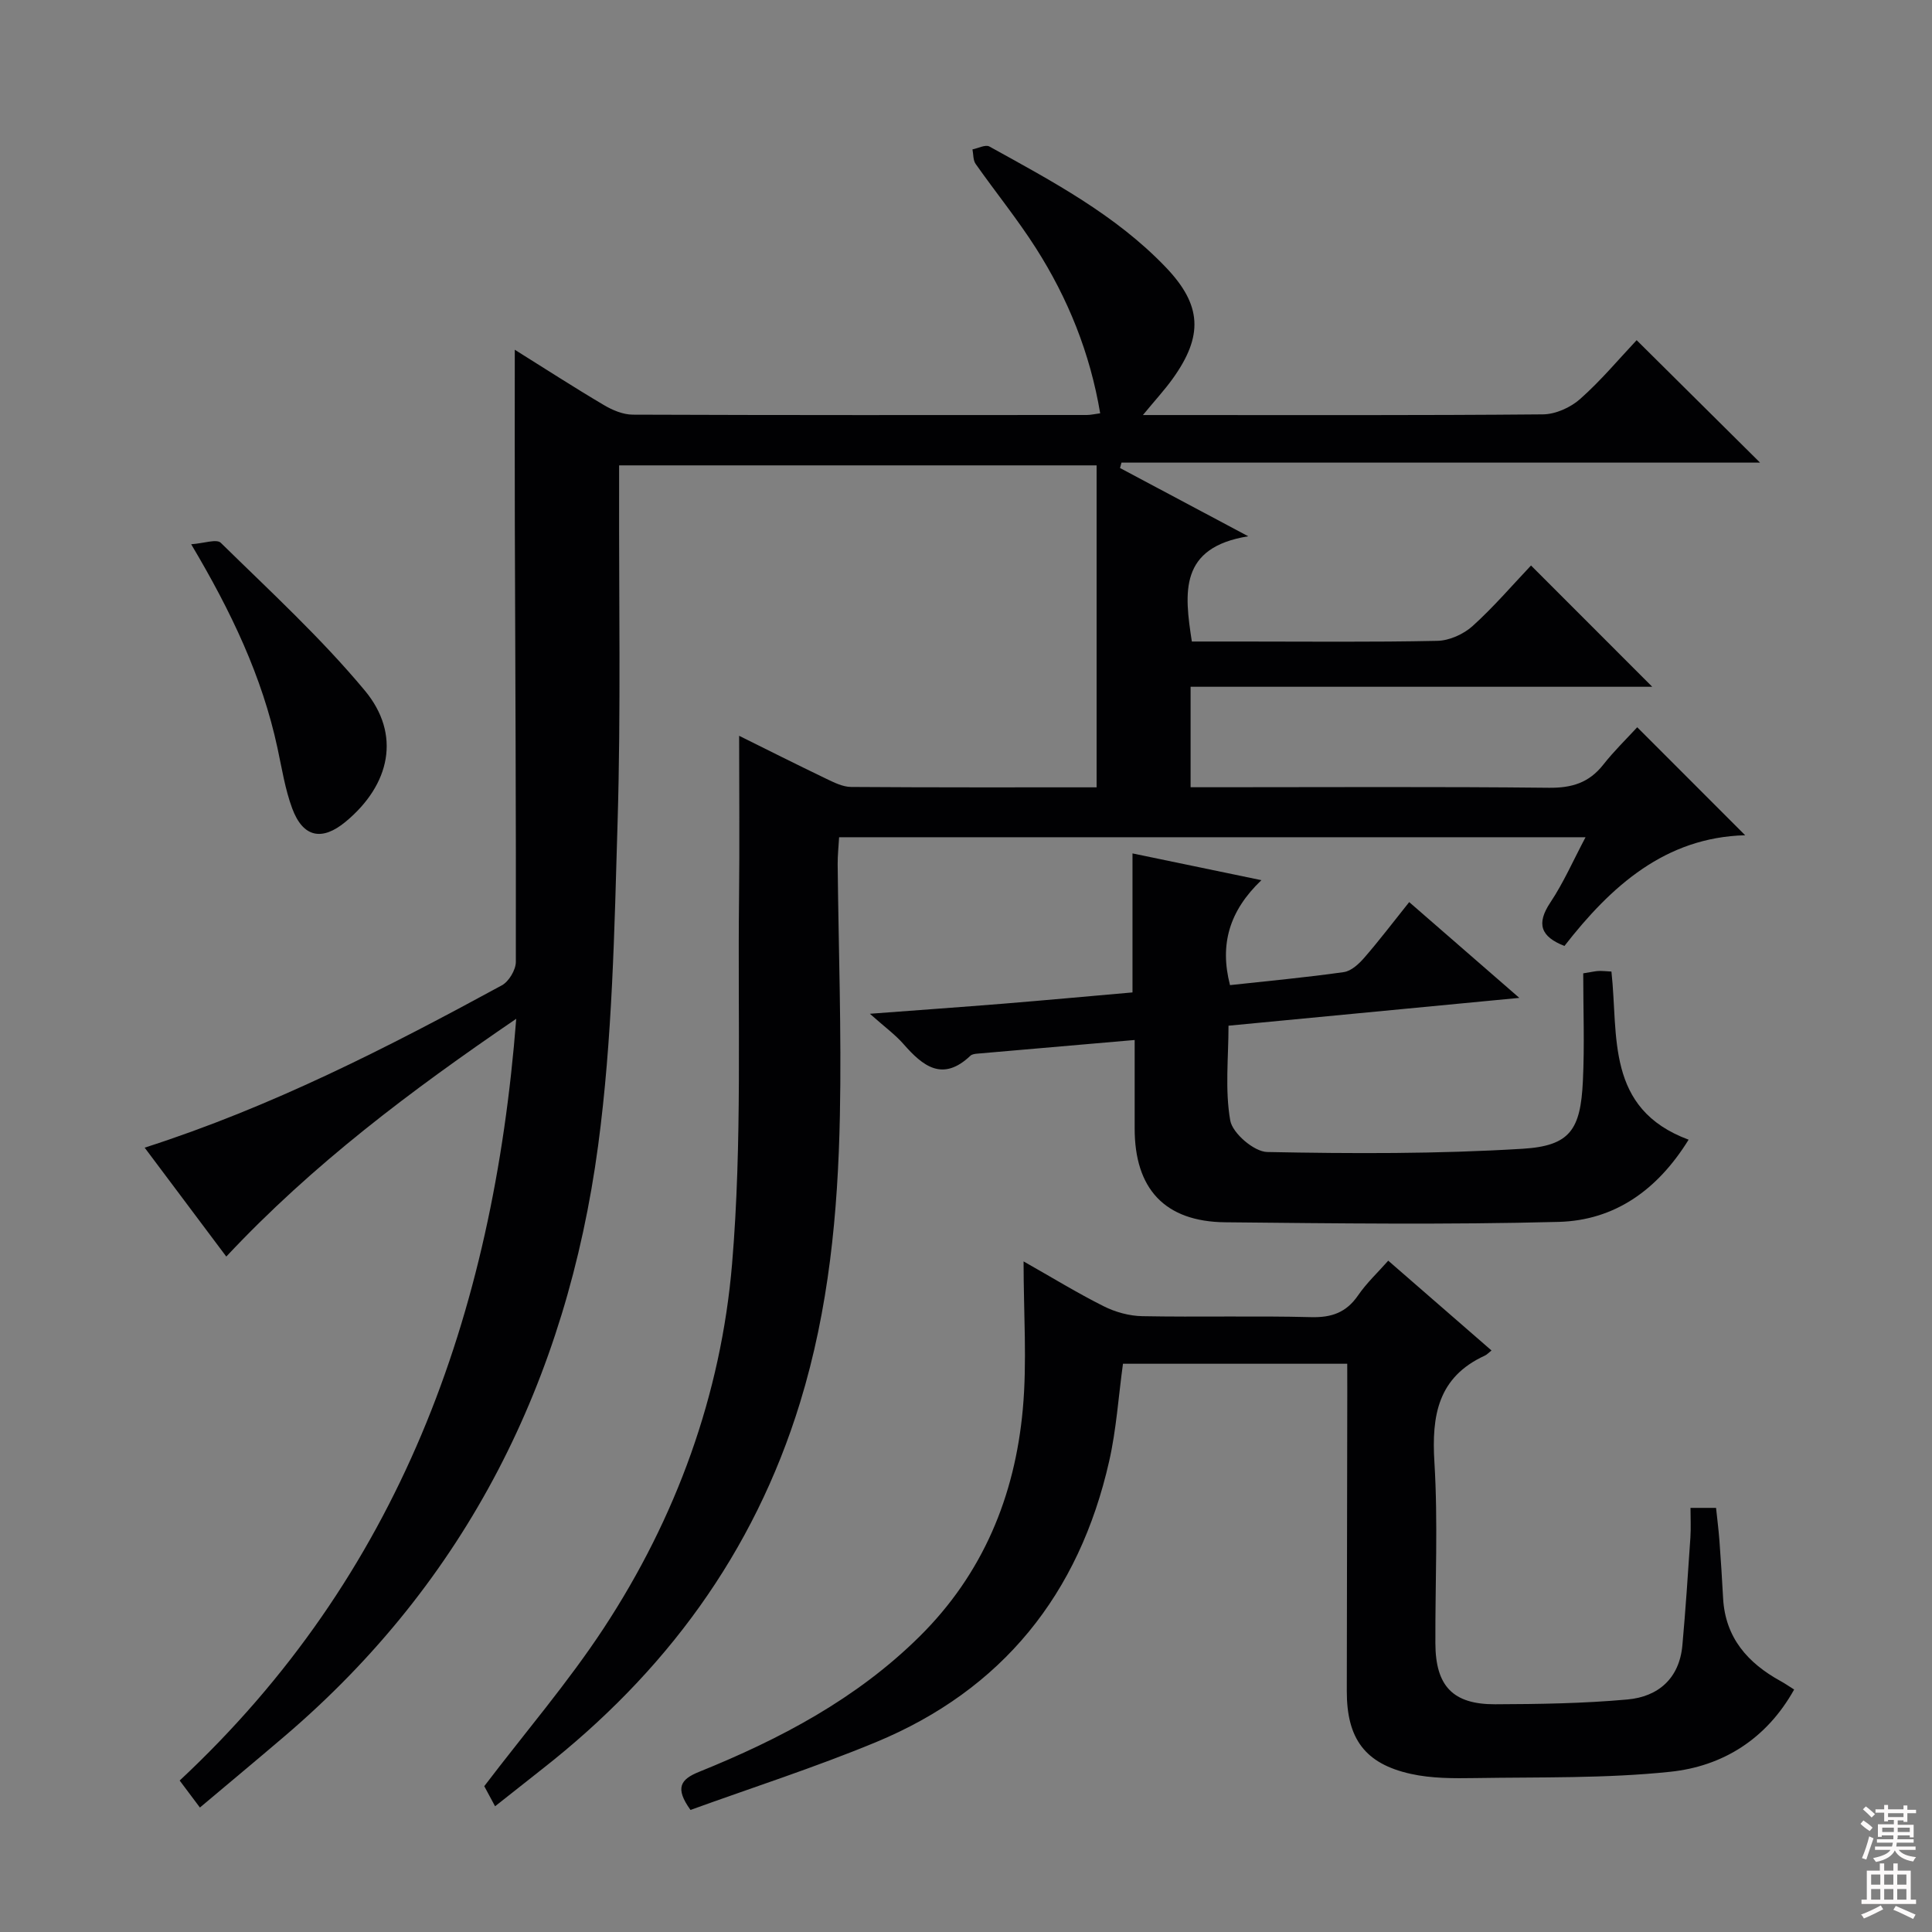
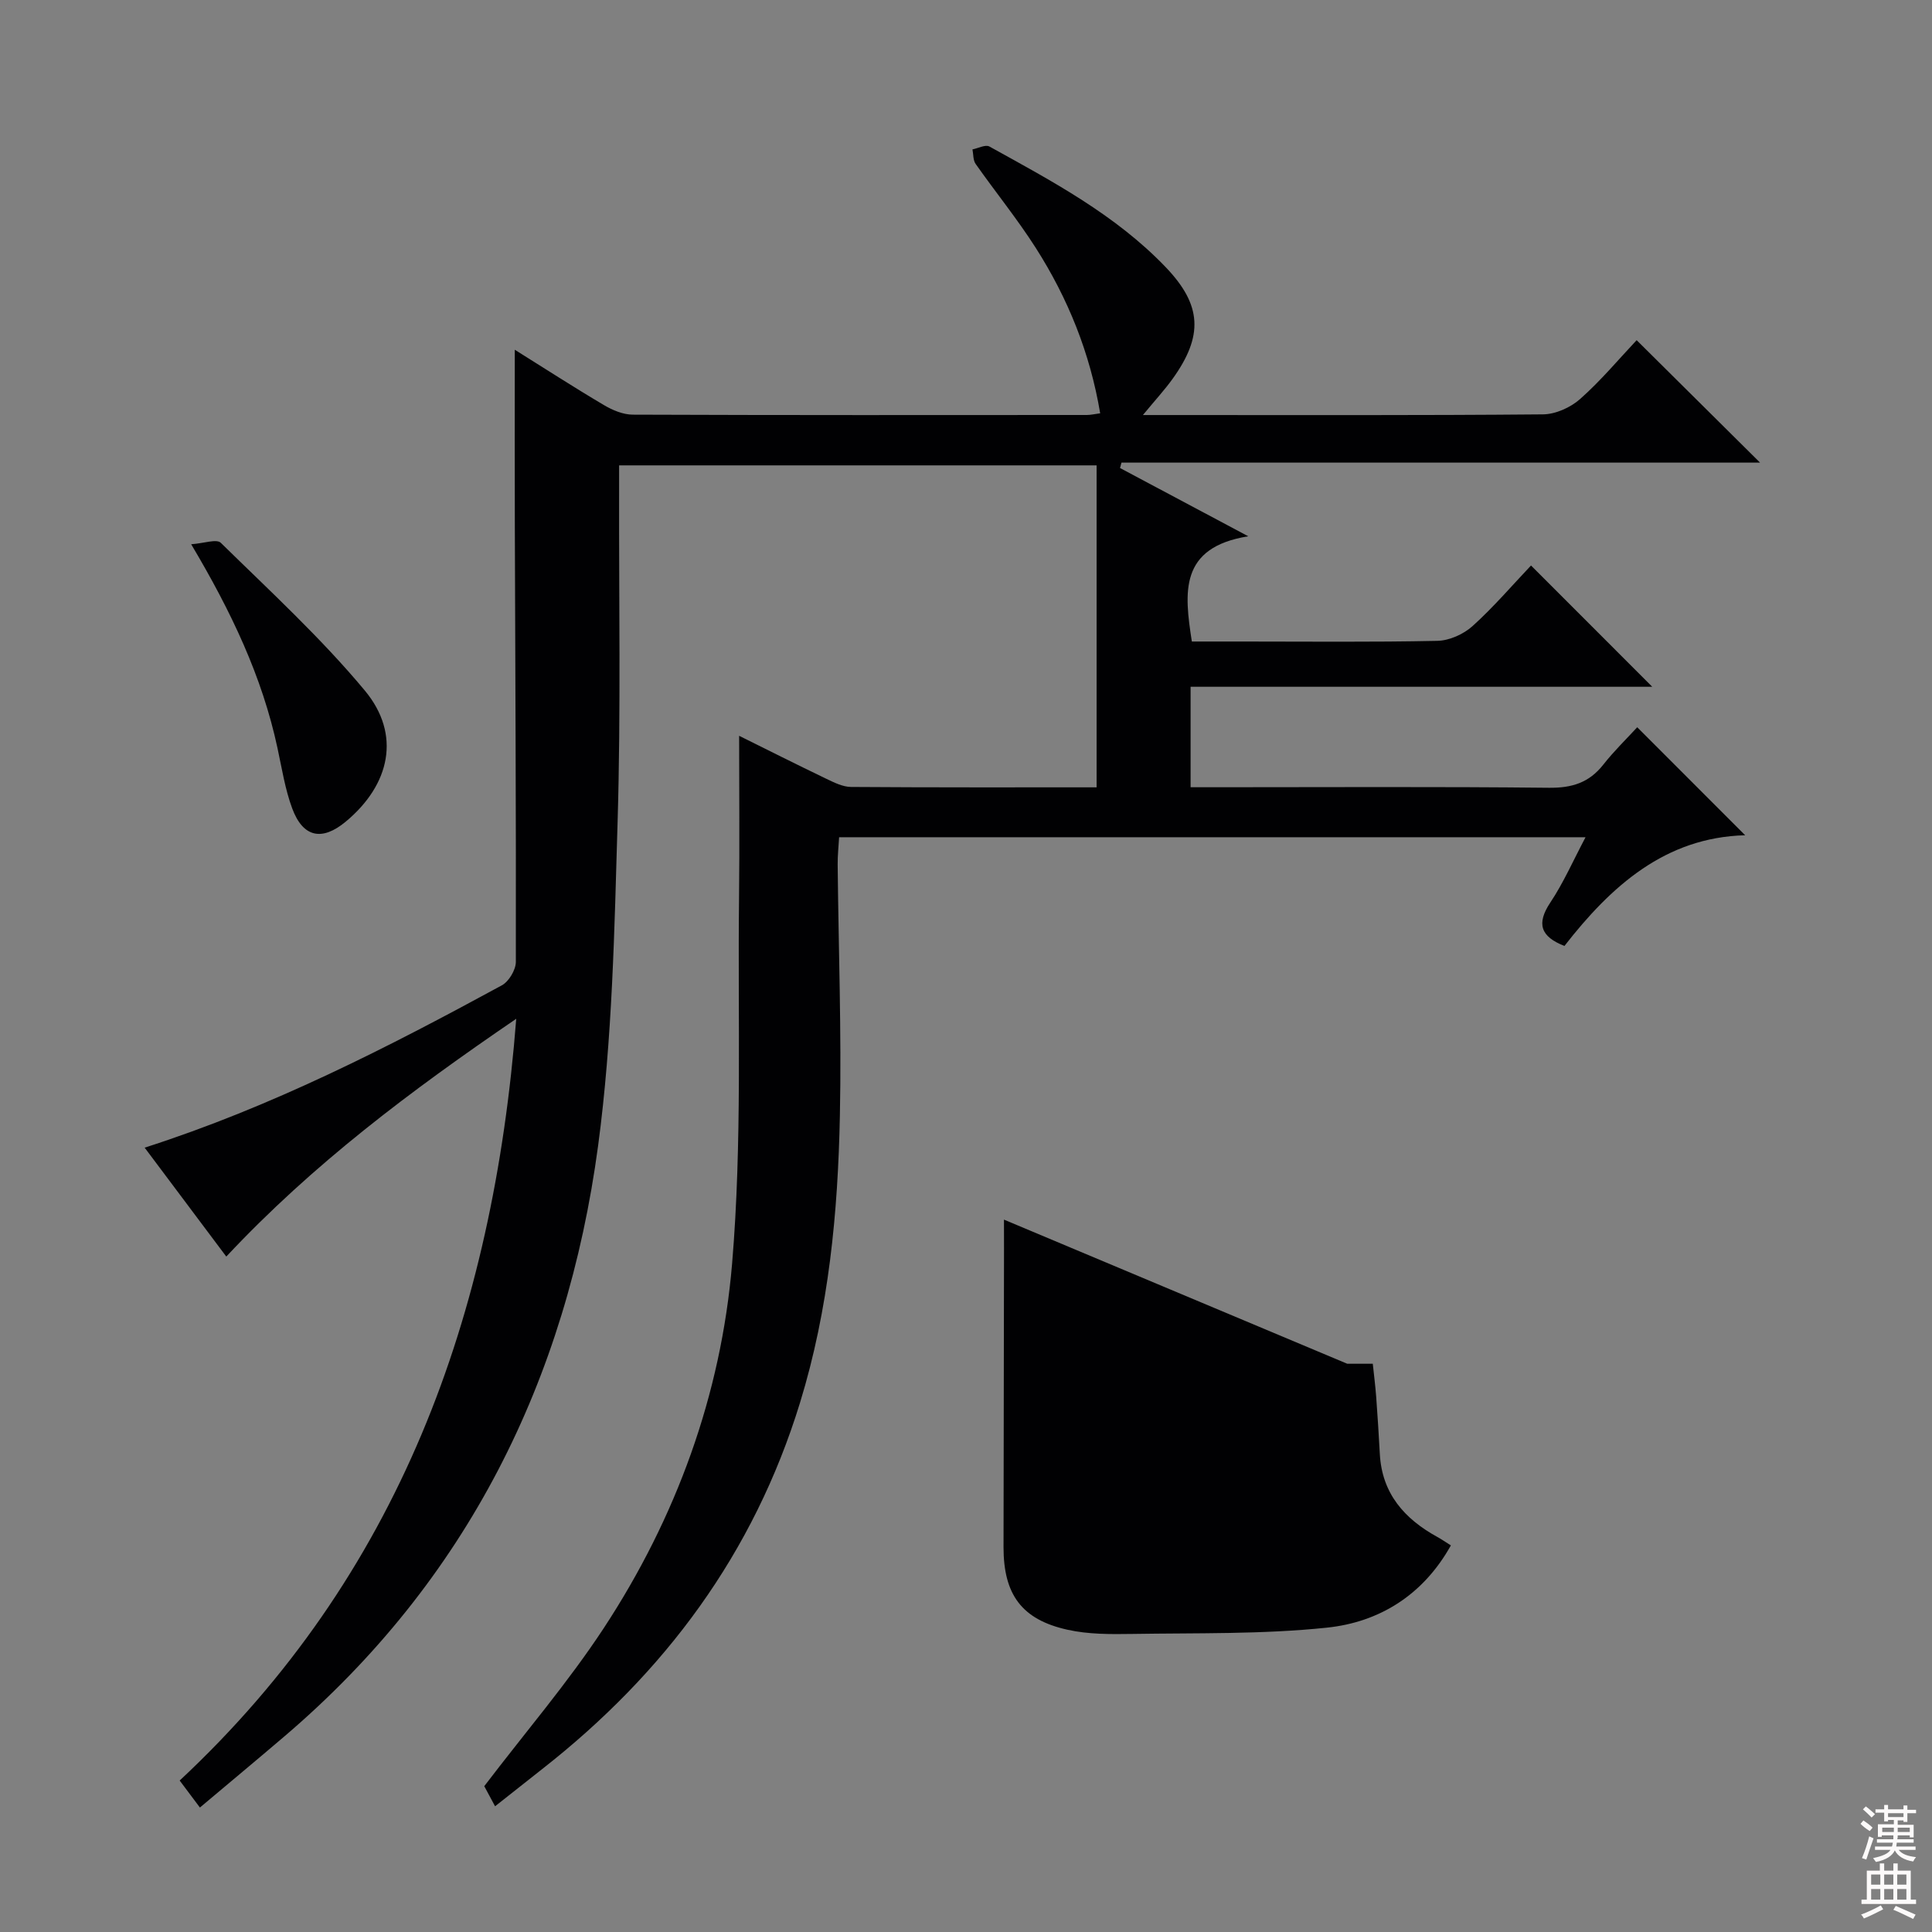
<svg xmlns="http://www.w3.org/2000/svg" enable-background="new 0 0 400 400" viewBox="0 0 400 400">
  <rect x="0" y="0" width="400" height="400" fill="#808080" stroke="none" />
  <g fill="#010103">
    <path d="m236.63 85.93h5.32c25.83 0 51.67.09 77.5-.14 2.61-.02 5.72-1.42 7.71-3.19 4.32-3.83 8.06-8.32 11.69-12.17 8.89 8.82 17.13 17 25.55 25.35-43.91 0-88.06 0-132.21 0-.1.37-.2.75-.3 1.12 8.39 4.46 16.77 8.93 26.55 14.13-14.34 2.31-13.25 11.64-11.68 21.79h10.33c13.5 0 27 .15 40.5-.14 2.48-.05 5.41-1.37 7.28-3.05 4.42-3.99 8.32-8.56 12.11-12.55 8.65 8.65 16.71 16.72 25.1 25.11-31.65 0-63.45 0-95.58 0v20.8h5.2c23 0 46-.14 69 .11 4.74.05 8.29-1.04 11.23-4.77 2.24-2.85 4.86-5.39 7.04-7.76 7.79 7.8 14.94 14.95 22.35 22.36-16.55.43-27.78 10.54-37.42 22.92-4.92-1.93-5.87-4.57-2.91-9.01 2.72-4.08 4.71-8.65 7.28-13.5-51.77 0-102.84 0-154.54 0-.1 1.84-.32 3.74-.3 5.65.17 17.32.81 34.64.46 51.95-.4 20.11-2.28 40.03-8.26 59.49-9.59 31.2-27.98 55.95-53.42 75.87-3.14 2.46-6.27 4.94-9.71 7.67-.97-1.8-1.85-3.45-2.24-4.16 8.56-11.24 17.36-21.49 24.72-32.69 15.03-22.88 24.31-48.38 26.59-75.47 2.12-25.12 1.15-50.5 1.44-75.76.13-11.13.02-22.27.02-33.55 5.63 2.79 11.83 5.91 18.07 8.91 1.61.77 3.4 1.67 5.11 1.68 16.99.12 33.98.08 50.83.08 0-22.27 0-44.3 0-66.66-33.3 0-65.7 0-98.86 0v4.73c-.06 23 .37 46.01-.31 68.99-.66 22.41-1.07 44.98-4.04 67.15-6.51 48.47-27.16 90.03-64.88 122.22-5.69 4.86-11.45 9.64-17.56 14.79-1.52-2.03-2.78-3.71-4.19-5.59 45.41-42.4 64.9-96.16 69.68-157.71-21.78 14.86-42.09 30.07-60.03 49.23-5.69-7.6-11.22-14.97-16.9-22.55 26.35-8.46 50.29-20.74 73.94-33.6 1.46-.79 2.9-3.2 2.91-4.85.06-30.16-.12-60.32-.21-90.48-.04-11.91-.01-23.83-.01-36.27 6.13 3.83 12.22 7.77 18.46 11.46 1.77 1.05 3.96 1.97 5.96 1.98 31.33.12 62.66.09 94 .07.81 0 1.62-.2 2.78-.35-2.09-12.47-6.66-23.77-13.3-34.19-3.84-6.02-8.37-11.6-12.49-17.45-.54-.77-.45-1.99-.65-3 1.18-.23 2.69-1.05 3.5-.6 12.96 7.17 26.11 14.13 36.51 24.99 7.51 7.84 7.82 14.22 1.42 23.12-1.64 2.28-3.56 4.36-6.14 7.49z" />
-     <path d="m278.93 282.35c-15.98 0-31.1 0-46.43 0-.94 6.83-1.37 13.62-2.86 20.18-6.22 27.5-22.11 47.32-48.29 58.17-12.65 5.24-25.73 9.44-38.39 14.03-3.28-4.56-2.07-6.34 1.78-7.89 16.75-6.77 32.58-15.1 45.61-27.99 13.14-12.98 19.77-29.06 21.41-47.08.9-9.84.16-19.84.16-30.61 5.96 3.37 11.16 6.57 16.6 9.29 2.41 1.21 5.28 2 7.97 2.05 11.66.22 23.32-.1 34.97.2 4.26.11 7.27-.96 9.71-4.5 1.77-2.58 4.11-4.76 6.25-7.19 7.14 6.21 14.15 12.3 21.38 18.59-.6.47-.95.87-1.39 1.07-9.69 4.45-11.03 12.37-10.43 22.08.76 12.45.15 24.97.2 37.47.03 8.84 3.6 12.66 12.38 12.63 9.13-.03 18.29-.17 27.38-.99 6.39-.57 10.76-4.37 11.38-11.22.67-7.44 1.16-14.89 1.66-22.34.13-1.96.02-3.93.02-6.11h5.29c.24 2.29.53 4.53.7 6.78.3 3.97.54 7.95.76 11.93.45 8.18 5.1 13.41 11.92 17.16.85.46 1.64 1.02 2.79 1.74-5.74 10.28-14.81 15.9-25.68 17.03-13.35 1.4-26.89 1.08-40.35 1.3-4.45.07-9.04.09-13.35-.87-9.51-2.11-13.25-7.33-13.24-17.12.03-20.65.07-41.31.1-61.96 0-1.8-.01-3.59-.01-5.83z" />
-     <path d="m327.79 201.52c1.88-.3 2.52-.46 3.15-.49.81-.03 1.63.06 2.69.12 1.47 13.27-1.29 28.4 15.98 34.81-6.48 10.48-15.37 16.72-26.93 17.02-22.98.6-46 .31-68.99.08-12.54-.12-18.8-6.93-18.77-19.5.01-5.96 0-11.92 0-18.24-11.19.97-21.91 1.89-32.62 2.83-.48.04-1.08.13-1.4.44-5.74 5.44-9.82 2.16-13.85-2.44-1.72-1.96-3.89-3.53-6.95-6.26 10.04-.76 18.85-1.38 27.65-2.09 8.91-.73 17.81-1.55 26.72-2.33 0-9.49 0-18.73 0-28.78 8.48 1.76 17.05 3.54 26.69 5.54-6.63 6.33-8.69 13.28-6.5 21.73 7.81-.86 15.72-1.58 23.57-2.7 1.55-.22 3.15-1.72 4.27-3.02 3.05-3.51 5.87-7.23 9.26-11.47 7.47 6.5 14.77 12.84 22.8 19.83-20.54 1.97-40.13 3.84-60.21 5.76 0 6.55-.76 13.26.36 19.63.47 2.64 4.93 6.46 7.64 6.52 17.63.35 35.31.41 52.89-.67 9.84-.6 12-3.95 12.48-14.02.36-7.43.07-14.88.07-22.3z" />
+     <path d="m278.93 282.35h5.29c.24 2.29.53 4.53.7 6.78.3 3.97.54 7.95.76 11.93.45 8.18 5.1 13.41 11.92 17.16.85.46 1.64 1.02 2.79 1.74-5.74 10.28-14.81 15.9-25.68 17.03-13.35 1.4-26.89 1.08-40.35 1.3-4.45.07-9.04.09-13.35-.87-9.51-2.11-13.25-7.33-13.24-17.12.03-20.65.07-41.31.1-61.96 0-1.8-.01-3.59-.01-5.83z" />
    <path d="m39.58 112.68c2.62-.18 5.26-1.15 6.13-.3 10.17 9.98 20.74 19.68 29.83 30.6 7.55 9.08 5.25 19.49-3.97 27.14-4.9 4.07-8.83 3.28-11.07-2.74-1.48-3.99-2.14-8.3-3.05-12.5-3.17-14.77-9.54-28.2-17.87-42.2z" />
  </g>
  <path d="m385.2 377.6.6-.7c.6.4 1.3.9 1.9 1.5l-.6.7c-.8-.5-1.4-1-1.9-1.5zm.3 7.1c.6-1.4 1.1-2.9 1.5-4.5.3.1.6.3.9.4-.5 1.4-1 2.9-1.5 4.4zm.2-10.1.6-.6c.7.5 1.3 1.1 1.9 1.6l-.7.7c-.6-.6-1.2-1.2-1.8-1.7zm8.4-.8h.8v.9h1.8v.7h-1.8v1.8h-.8v-.3h-1.2v.9h3.3v2.6h-.8v-.4h-2.5c0 .3 0 .6-.1.8h3.4v.7h-3.5c0 .3-.1.6-.1.8h4v.7h-3.5c.7.9 1.9 1.3 3.6 1.5-.2.2-.4.5-.6.9-1.9-.3-3.2-1.1-3.8-2.3-.5 1.1-1.8 2-3.9 2.4-.2-.3-.4-.5-.6-.8 1.9-.4 3.1-.9 3.6-1.7h-3.2v-.7h3.5c.1-.2.1-.5.2-.8h-3.3v-.7h3.4c0-.2 0-.5 0-.8h-2.4v.3h-.8v-2.6h3.3v-.9h-1.2v.3h-.8v-1.8h-1.8v-.7h1.8v-.9h.8v.9h3.2zm-4.4 5.5h2.4c0-.3 0-.6 0-.9h-2.4zm1.2-3.1h3.2v-.8h-3.2zm4.4 2.2h-2.4v.9h2.5v-.9z" fill="#fcfafa" />
  <path d="m389.2 385.8h.9v1.5h1.9v-1.5h.9v1.5h2.7v6h1.1v.9h-11.3v-.9h1.1v-6h2.7zm.2 8.7.5.8c-1.2.6-2.5 1.3-4 1.9-.2-.3-.3-.6-.6-.8 1.6-.6 3-1.3 4.1-1.9zm-2-4.3h1.9v-2.1h-1.9zm0 3.1h1.9v-2.2h-1.9zm2.7-3.1h1.9v-2.1h-1.9zm0 3.1h1.9v-2.2h-1.9zm2.4 1.3c1.4.6 2.7 1.2 4.1 1.8l-.5.9c-1.5-.7-2.8-1.4-4.1-1.9zm2.2-6.5h-1.9v2.1h1.9zm-1.9 5.2h1.9v-2.2h-1.9z" fill="#fcfafa" />
</svg>